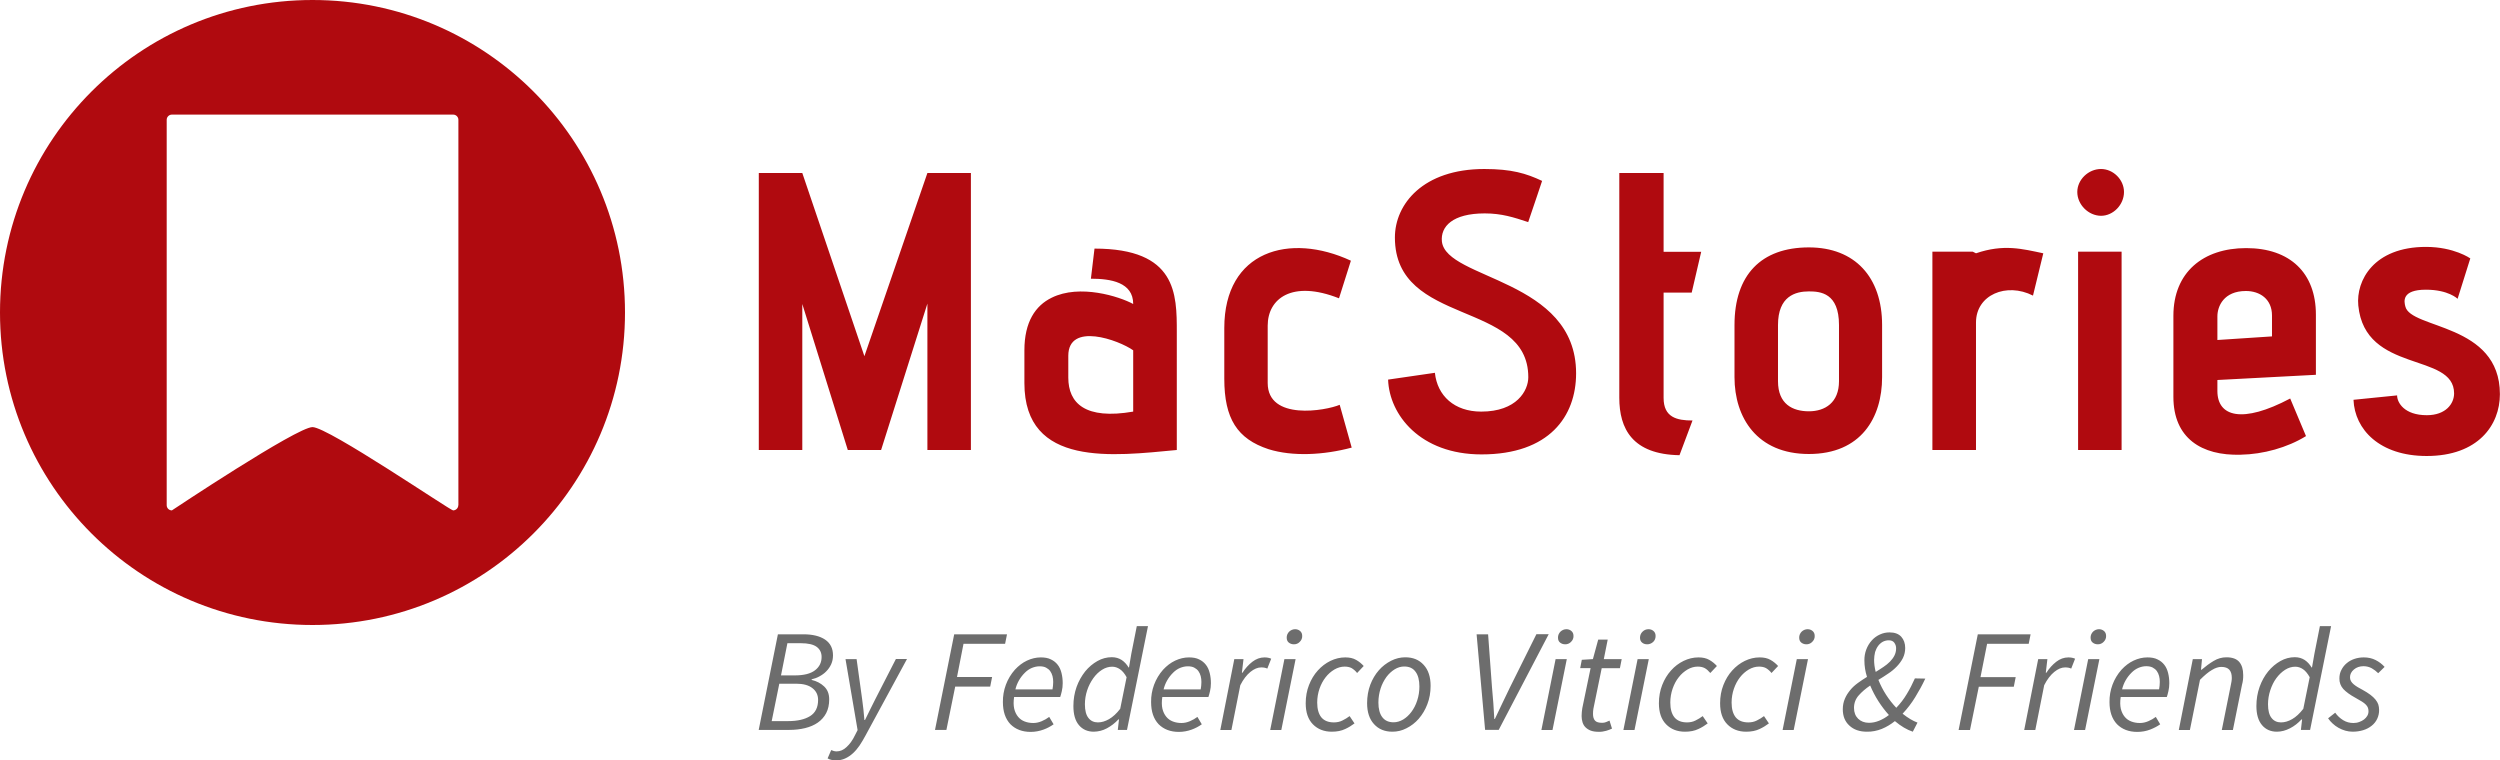
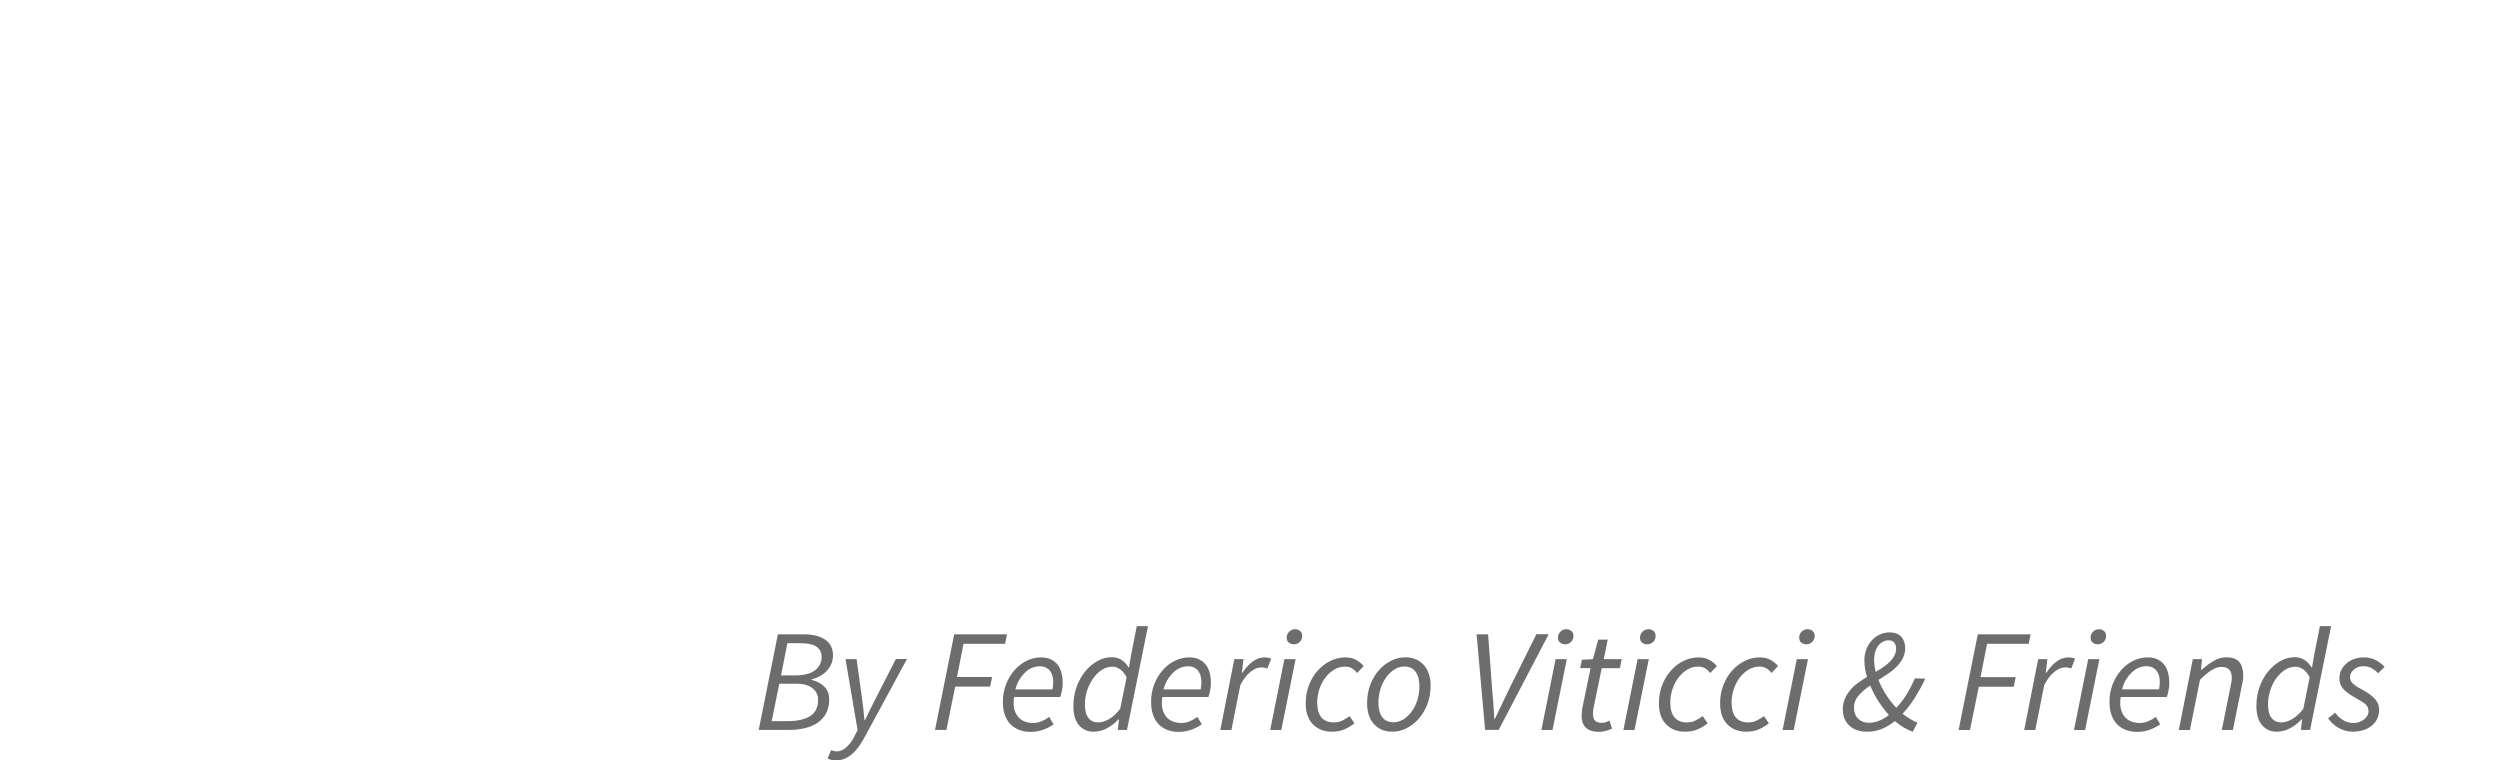
<svg xmlns="http://www.w3.org/2000/svg" enable-background="new 0 0 2500 760.4" viewBox="0 0 2500 760.4">
  <path d="m777.9 634.3h25.5c9.2 0 16.5 1.8 21.7 5.3 5.3 3.6 7.9 8.8 7.9 15.8 0 3.2-.6 6.1-1.8 8.8-1.2 2.6-2.8 5-4.9 7.1-2 2.1-4.3 3.7-6.9 5.1-2.5 1.4-5.1 2.3-7.7 2.9l-.1.6c5 1.2 9.1 3.3 12.5 6.5s5.1 7.5 5.1 12.9-1 9.9-3 13.8c-2 3.8-4.8 7-8.4 9.5s-7.8 4.3-12.7 5.5-10.1 1.8-15.8 1.8h-30.6zm10.5 86.8c9.1 0 16.4-1.7 21.7-5s8-8.7 8-16.2c0-4.9-1.9-8.8-5.6-11.7-3.7-3-9.2-4.5-16.3-4.5h-16.9l-7.6 37.4zm6.3-45.7c9.1 0 15.9-1.7 20.3-5.1s6.6-7.8 6.6-13.3c0-4.4-1.7-7.8-5-10.2s-8.6-3.6-15.9-3.6h-13.3l-6.4 32.2zm41.8 76c3.6 0 7-1.4 10.1-4.4 3.2-2.9 6-6.8 8.4-11.8l2.6-5.1-12.1-71h11.1l5.5 39.8c.5 3.2.9 6.7 1.3 10.4s.7 7.3 1 10.7h.6c1.7-3.4 3.4-6.9 5.2-10.6s3.6-7.2 5.3-10.6l20.4-39.8h11.1l-41.7 76.9c-1.8 3.3-3.7 6.6-5.8 9.7-1.9 2.8-4.1 5.4-6.6 7.7-2.3 2.1-4.9 3.9-7.8 5.2-2.8 1.3-5.9 1.9-9.3 1.9-1.1 0-2.4-.1-3.9-.4s-3-.8-4.3-1.6l3.6-8.3c1.8.8 3.6 1.3 5.3 1.3zm117.7-117.1h52.8l-1.9 9.5h-41.6l-6.5 33.2h35.1l-1.9 9.6h-35l-8.8 43.3h-11.4zm48.7 67.8c-.2-11.9 4.1-23.5 12-32.4 3.6-3.9 7.6-7 12.1-9.1s9.1-3.2 13.8-3.2c4 0 7.4.6 10.1 2 2.8 1.3 5 3.1 6.8 5.4s3 5 3.8 8.2 1.2 6.6 1.2 10.2c0 2.8-.3 5.5-.9 8s-1.1 4.5-1.6 5.8h-46.1c-.7 4.6-.6 8.5.1 11.7.8 3.3 2.1 5.9 3.9 8.1s4 3.7 6.6 4.7 5.5 1.5 8.6 1.5c2.8 0 5.6-.6 8.4-1.8s5.3-2.6 7.5-4.3l4.4 7.4c-3.1 2.2-6.5 4-10.1 5.3-4.1 1.5-8.5 2.3-12.8 2.3-8.5 0-15.2-2.6-20.3-7.7-5-5.3-7.5-12.6-7.5-22.1zm49.6-12.8c.2-1.2.4-2.3.5-3.5s.2-2.4.2-3.8c0-2-.2-4-.7-5.9s-1.3-3.6-2.3-5c-1.1-1.5-2.5-2.6-4.2-3.5s-3.9-1.3-6.4-1.3c-2.6 0-5.2.6-7.7 1.6-2.6 1.1-4.9 2.7-6.9 4.7-4.7 4.6-8.1 10.4-9.6 16.8h37.1zm78.8-35.5 5.5-27.7h11.2l-21 103.8h-9.2l1.2-10.5h-.6c-3.3 3.6-7.2 6.6-11.5 8.9-4 2.2-8.5 3.3-13.1 3.4-6.2 0-11.2-2.2-14.9-6.6s-5.5-10.7-5.5-19.1c0-6.8 1.1-13.2 3.2-19.1 2-5.6 4.9-10.8 8.6-15.5 3.6-4.4 7.7-7.8 12.3-10.4 4.4-2.5 9.3-3.8 14.3-3.8 3.8 0 7.1 1 9.9 2.8 2.8 1.9 5.1 4.4 6.9 7.5h.4zm-33.4 68.6c3.7 0 7.4-1.1 11.2-3.3s7.5-5.6 11.1-10.3l6.4-31.6c-2-3.7-4.3-6.4-6.7-8-2.3-1.6-5-2.5-7.7-2.5-3.5 0-6.9 1-10.2 3.1s-6.2 4.9-8.7 8.4c-2.6 3.7-4.7 7.7-6.1 12-1.5 4.5-2.3 9.3-2.3 14.1 0 6.1 1.2 10.7 3.5 13.6 2.3 3 5.5 4.5 9.5 4.5zm53.2-20.3c-.2-11.9 4.1-23.5 12-32.4 3.6-3.9 7.6-7 12.1-9.1s9.1-3.2 13.8-3.2c4 0 7.4.6 10.1 2 2.8 1.3 5 3.1 6.8 5.4s3 5 3.8 8.2 1.2 6.6 1.2 10.2c0 2.8-.3 5.5-.9 8s-1.1 4.5-1.6 5.8h-46.1c-.7 4.6-.6 8.5.1 11.7.8 3.3 2.1 5.9 3.9 8.1s4 3.7 6.6 4.7 5.5 1.5 8.6 1.5c2.8 0 5.6-.6 8.4-1.8s5.3-2.6 7.5-4.3l4.4 7.4c-3.1 2.2-6.5 4-10.1 5.3-4.1 1.5-8.5 2.3-12.8 2.3-8.5 0-15.2-2.6-20.3-7.7-5-5.3-7.5-12.6-7.5-22.1zm49.6-12.8c.2-1.2.4-2.3.5-3.5s.2-2.4.2-3.8c0-2-.2-4-.7-5.9s-1.3-3.6-2.3-5c-1.1-1.5-2.5-2.6-4.2-3.5s-3.9-1.3-6.4-1.3c-2.6 0-5.2.6-7.7 1.6-2.6 1.1-4.9 2.7-6.9 4.7-4.7 4.6-8.1 10.4-9.6 16.8h37.1zm33.6-30.2h9.2l-1.6 13.6h.6c2.8-4.4 6.1-8 9.8-10.9 3.8-2.9 7.8-4.4 12.2-4.4 2.4 0 4.7.4 6.7 1.3l-3.9 9.9c-1.6-.8-3.6-1.2-6.1-1.2-3.5 0-7.1 1.5-10.8 4.5s-7.1 7.4-10.1 13.3l-8.9 44.8h-11.1zm50.1 0h11.2l-14.3 70.9h-11.1zm9.4-14.8c-1.9 0-3.6-.6-5-1.7s-2.1-2.8-2.1-4.9c-.1-2.3.9-4.5 2.5-6.1 1.6-1.5 3.7-2.4 5.9-2.4 1.9 0 3.6.6 5 1.8s2.1 2.8 2.1 5c.1 2.3-.9 4.4-2.6 6-1.4 1.5-3.6 2.4-5.8 2.3zm11.9 59c0-6.6 1.1-12.7 3.3-18.3s5.1-10.4 8.8-14.5 7.9-7.3 12.6-9.6c4.8-2.3 9.7-3.5 14.9-3.5 4.3 0 7.9.8 10.8 2.5 2.9 1.6 5.4 3.7 7.6 6.1l-6.6 7c-1.5-2-3.4-3.6-5.5-4.9-1.9-1-4.2-1.5-7-1.5-3.5 0-6.9 1-10.2 2.9-3.4 2-6.4 4.7-8.8 7.8-2.6 3.3-4.6 7.1-6.1 11.4-1.5 4.4-2.3 9-2.3 13.9 0 6.4 1.4 11.3 4.1 14.7 2.8 3.4 7 5.1 12.6 5.1 3.1 0 6-.6 8.5-1.9 2.6-1.3 5-2.7 7.2-4.4l4.9 7.3c-2.9 2.2-6 4.1-9.3 5.6-3.7 1.8-8.2 2.7-13.4 2.7-7.8 0-14.1-2.5-18.9-7.4s-7.2-11.9-7.2-21zm86.7 28.4c-7.7 0-13.8-2.5-18.4-7.6-4.6-5-6.9-12-6.9-20.9 0-6.7 1.1-12.9 3.2-18.5 2-5.3 4.9-10.3 8.6-14.5 3.4-3.9 7.6-7.1 12.3-9.5 4.6-2.3 9.3-3.4 14.1-3.4 7.7 0 13.8 2.5 18.4 7.6 4.6 5 6.9 12 6.9 20.9 0 6.7-1.1 12.9-3.3 18.5-2 5.3-4.9 10.2-8.6 14.5-3.4 3.9-7.6 7.2-12.3 9.5-4.4 2.3-9.1 3.4-14 3.4zm11.8-65.2c-3.2 0-6.4.9-9.5 2.8s-5.9 4.5-8.3 7.7c-2.5 3.5-4.5 7.4-5.8 11.5-1.4 4.4-2.2 9-2.2 14 0 6.4 1.3 11.3 3.9 14.7s6.3 5.1 11.3 5.1c3.3 0 6.5-1 9.6-2.8 3.1-1.9 5.8-4.4 8.2-7.6s4.4-7 5.8-11.4c1.5-4.5 2.2-9.3 2.2-14 0-6.4-1.3-11.4-3.9-14.8-2.5-3.5-6.3-5.2-11.3-5.2zm72.4-32.2h11.5l3.9 53.1c1 10.5 1.8 21 2.3 31.5h.6c2.4-5.1 4.9-10.4 7.5-15.8s5.1-10.6 7.6-15.8l26.4-53.1h12.3l-50 95.7h-13.6zm79 24.8h11.2l-14.3 70.9h-11.1zm9.5-14.8c-1.9 0-3.6-.6-5-1.7s-2.1-2.7-2.1-4.9c-.1-2.3.9-4.5 2.5-6.1 1.6-1.5 3.7-2.4 5.9-2.4 1.9 0 3.6.6 5 1.8s2.1 2.8 2.1 5c.1 2.3-.9 4.4-2.6 6-1.5 1.5-3.6 2.4-5.8 2.3zm25.5 23.8h-10.4l1.6-8.3 11.1-.7 5.3-19.5h9.5l-3.9 19.5h17.9l-1.8 9.1h-18.2l-8.3 40.5c-.3 1.7-.4 3.5-.4 5.3 0 2.9.7 5.1 2 6.6s3.7 2.2 7.1 2.2c1.4 0 2.7-.2 3.9-.7 1.3-.5 2.4-1 3.5-1.5l2.5 8c-1.9.9-3.8 1.6-5.8 2.2-2.5.7-5 1.1-7.6 1-3.1 0-5.7-.4-7.9-1.2-2.1-.8-3.9-2-5.3-3.4s-2.3-3.1-2.9-5c-.6-2-.9-4.1-.9-6.2 0-1.5.1-2.8.2-4s.3-2.5.5-3.9zm47-9h11.2l-14.3 70.9h-11.1zm9.5-14.8c-1.8 0-3.6-.5-5-1.7-1.4-1.1-2.1-2.8-2.1-4.9 0-2.4.9-4.5 2.6-6.1 1.6-1.6 3.7-2.4 5.9-2.4 2 0 3.6.6 5 1.8s2.1 2.8 2.1 5c0 2.4-.8 4.4-2.5 6-1.7 1.5-3.9 2.4-6 2.3zm11.8 59c0-6.6 1.1-12.7 3.3-18.3s5.1-10.4 8.8-14.5c3.6-4.1 7.9-7.3 12.6-9.6 4.8-2.3 9.7-3.5 14.9-3.5 4.3 0 7.9.8 10.8 2.5 2.9 1.6 5.4 3.7 7.6 6.1l-6.6 7c-1.9-2.2-3.7-3.9-5.6-4.9s-4.2-1.5-7-1.5c-3.5 0-6.9 1-10.2 2.9-3.3 2-6.3 4.5-8.8 7.8-2.6 3.2-4.6 7.1-6.1 11.4-1.5 4.4-2.3 9-2.3 13.9 0 6.4 1.4 11.3 4.1 14.7 2.8 3.4 7 5.1 12.6 5.1 3.1 0 6-.6 8.5-1.9 2.6-1.3 5-2.7 7.2-4.4l5 7.3c-2.9 2.2-6 4.1-9.3 5.6-3.7 1.8-8.2 2.7-13.4 2.7-7.8 0-14.1-2.5-18.9-7.4s-7.2-11.9-7.2-21zm61.2 0c0-6.6 1.1-12.7 3.3-18.3s5.1-10.4 8.8-14.5 7.9-7.3 12.6-9.6c4.8-2.3 9.7-3.5 14.9-3.5 4.3 0 7.9.8 10.8 2.5 2.9 1.6 5.4 3.7 7.6 6.1l-6.6 7c-1.5-2-3.4-3.6-5.5-4.9-1.9-1-4.2-1.5-7-1.5-3.5 0-6.9 1-10.2 2.9-3.4 2-6.4 4.7-8.8 7.8-2.6 3.3-4.6 7.1-6.1 11.4-1.5 4.4-2.3 9-2.3 13.9 0 6.4 1.4 11.3 4.1 14.7 2.8 3.4 7 5.1 12.6 5.1 3.1 0 6-.6 8.5-1.9 2.6-1.3 5-2.7 7.2-4.4l4.9 7.3c-2.9 2.2-6 4.1-9.3 5.6-3.7 1.8-8.2 2.7-13.4 2.7-7.8 0-14.1-2.5-18.9-7.4s-7.2-11.9-7.2-21zm76.7-44.2h11.2l-14.3 70.9h-11.1zm9.5-14.8c-1.9 0-3.6-.6-5-1.7s-2.1-2.8-2.1-4.9c-.1-2.3.9-4.5 2.5-6.1 1.6-1.5 3.7-2.4 5.9-2.4 1.9 0 3.6.6 5 1.8s2.1 2.8 2.1 5c.1 2.3-.9 4.4-2.6 6-1.5 1.5-3.6 2.4-5.8 2.3zm119 34.3c-3 6.4-6.4 12.6-10.1 18.6-3.6 5.9-7.8 11.4-12.6 16.5 5.4 4.3 10.3 7.2 14.9 8.9l-4.7 9.1c-5.9-2-11.9-5.5-17.9-10.6-4 3.2-8.4 5.9-13.1 7.8s-9.8 2.9-14.9 2.8c-7.3 0-13.1-2-17.5-6.1-4.4-4-6.6-9.4-6.6-16.3 0-3.9.7-7.4 2.1-10.6 1.3-3.2 3.2-6 5.4-8.7s4.8-5 7.7-7.1 5.9-4.1 9-6c-1.7-5.3-2.6-10.9-2.6-16.5-.1-7.4 2.5-14.6 7.5-20.1 2.3-2.5 4.9-4.4 8-5.8 3-1.4 6.2-2.1 9.6-2.1 5.3 0 9.2 1.5 11.8 4.4s3.9 6.7 3.9 11.2c0 3.7-.8 7-2.3 10.1-1.6 3.1-3.7 5.9-6.1 8.4-2.6 2.7-5.5 5.1-8.6 7.1-3.2 2.2-6.5 4.3-9.8 6.3 2.1 5.2 4.6 10.1 7.7 14.9s6.5 9.1 10.2 13c4-4.2 7.5-8.7 10.4-13.6 3-4.9 5.7-10.1 8.2-15.8zm-71.3 29.3c0 4.5 1.4 8.1 4.1 10.8 2.8 2.7 6.4 4.1 10.9 4.1 3.4 0 6.8-.7 10.2-2.1 3.3-1.4 6.6-3.2 9.7-5.7-3.8-4.2-7.3-8.8-10.5-13.8s-5.9-10.2-8.2-15.7c-4.6 3.1-8.4 6.4-11.5 9.9s-4.7 7.7-4.7 12.5zm20.1-48c0 3.7.5 7.7 1.6 12 2.7-1.6 5.3-3.3 7.8-5 2.3-1.5 4.5-3.3 6.5-5.3 1.8-1.9 3.3-3.8 4.4-6s1.7-4.5 1.7-7.1c.1-2.1-.6-4.1-1.8-5.8-1.2-1.6-3-2.4-5.6-2.4-2 0-4 .5-5.8 1.4-1.8 1-3.4 2.4-4.7 4.1-1.4 1.9-2.4 4-3.1 6.2-.6 2.7-1 5.3-1 7.9zm103.7-25.6h52.8l-1.9 9.5h-41.6l-6.6 33.3h35.2l-1.9 9.6h-35l-8.8 43.3h-11.4zm60.4 24.8h9.2l-1.6 13.6h.6c2.8-4.4 6.1-8 9.8-10.9s7.8-4.4 12.2-4.4c2.4 0 4.7.4 6.7 1.3l-3.9 9.9c-1.5-.8-3.6-1.2-6.1-1.2-3.5 0-7.1 1.5-10.8 4.5s-7.1 7.4-10.1 13.3l-8.9 44.8h-11.1zm50 0h11.2l-14.3 70.9h-11.1zm9.5-14.8c-1.9 0-3.6-.6-5-1.7s-2.1-2.8-2.1-4.9c-.1-2.3.9-4.5 2.5-6.1 1.6-1.5 3.7-2.4 5.9-2.4 1.9 0 3.6.6 5 1.8s2.1 2.8 2.1 5c.1 2.3-.9 4.4-2.6 6-1.5 1.5-3.6 2.4-5.8 2.3zm11.8 57.8c-.2-11.9 4.1-23.5 12-32.4 3.6-3.9 7.6-7 12.1-9.1s9.1-3.2 13.8-3.2c4 0 7.4.6 10.1 2 2.8 1.3 5 3.1 6.8 5.4s3 5 3.8 8.2 1.2 6.6 1.2 10.2c0 2.8-.3 5.5-.9 8s-1.1 4.5-1.6 5.8h-46.1c-.7 4.6-.6 8.5.1 11.7.8 3.3 2.1 5.9 3.9 8.1s4 3.7 6.6 4.7 5.5 1.5 8.6 1.5c2.8 0 5.6-.6 8.4-1.8s5.3-2.6 7.5-4.3l4.4 7.4c-2.8 2-6.2 3.8-10.1 5.3s-8.2 2.3-12.8 2.3c-8.5 0-15.2-2.6-20.3-7.7-5-5.3-7.5-12.6-7.5-22.1zm49.6-12.9c.2-1.2.4-2.3.5-3.5s.2-2.4.2-3.8c0-2-.2-4-.7-5.9s-1.3-3.6-2.3-5c-1.1-1.5-2.5-2.6-4.2-3.5-1.8-.9-3.9-1.3-6.4-1.3-2.6 0-5.2.6-7.6 1.6-2.6 1.1-4.9 2.7-6.9 4.7-4.7 4.6-8.1 10.4-9.6 16.8h37zm33.7-30.1h9.2l-1 10.6h.6c4.1-3.5 8.1-6.4 12.1-8.8s8.2-3.6 12.7-3.6c6 0 10.3 1.6 12.9 4.7s3.9 7.4 3.9 13c.1 3.3-.3 6.6-1.2 9.8l-9.1 45.2h-11.1l8.8-43.8c.4-1.9.7-3.5.9-4.7s.3-2.4.3-3.6c0-3.6-.8-6.3-2.5-8.2-1.6-1.8-4.3-2.8-8-2.8-2.8 0-6 1-9.4 3.1-3.5 2-7.4 5.3-11.9 9.8l-10.1 50.2h-11.1zm121.6-5.3 5.5-27.7h11.2l-21 103.8h-9.2l1.2-10.5h-.6c-3.4 3.7-7.2 6.7-11.5 8.9s-8.6 3.4-13.1 3.4c-6.2 0-11.2-2.2-14.9-6.6s-5.6-10.7-5.6-19.1c0-6.8 1.1-13.2 3.2-19.1s5-11.1 8.6-15.5 7.7-7.8 12.3-10.4c4.4-2.5 9.3-3.8 14.3-3.8 3.8 0 7.1 1 9.9 2.8 2.8 1.9 5.1 4.4 6.9 7.5h.4zm-33.4 68.6c3.7 0 7.4-1.1 11.2-3.3s7.5-5.6 11.1-10.3l6.4-31.6c-2.1-3.7-4.3-6.4-6.7-8-2.3-1.6-5-2.5-7.7-2.5-3.5 0-6.9 1-10.2 3.1s-6.2 4.9-8.8 8.4-4.5 7.5-6 12-2.3 9.3-2.3 14.1c0 6.1 1.2 10.7 3.5 13.6 2.3 3 5.5 4.5 9.5 4.5zm54.2-9.7c2.2 3.1 4.9 5.6 8 7.5s6.5 2.8 10.2 2.8c2 0 4-.3 5.8-1 1.8-.6 3.4-1.5 4.8-2.5 1.4-1.1 2.5-2.3 3.3-3.7s1.2-2.9 1.2-4.6c0-1.2-.2-2.4-.6-3.5s-1.1-2.1-2.1-3.1-2.3-2.1-4-3.1c-1.7-1.1-3.8-2.3-6.2-3.6-5.5-3-9.6-6-12.3-8.9-2.6-2.9-4-6.6-3.9-10.5 0-3.1.6-6 2-8.6 1.3-2.6 3.1-4.9 5.3-6.7 2.2-1.9 4.8-3.3 7.7-4.3s6.1-1.5 9.4-1.5c4.4 0 8.3.9 11.7 2.6s6.5 4 9.1 6.9l-6.4 6.3c-1.9-1.9-4.1-3.6-6.4-4.9-2.5-1.4-5.4-2.1-8.3-2.1-3.8 0-7 1.1-9.6 3.3s-3.9 4.8-3.9 7.8c0 1.4.3 2.7 1 3.9s1.6 2.2 2.8 3.2 2.5 1.9 4 2.8 3.1 1.8 4.7 2.6c3.2 1.8 5.8 3.4 7.9 5s3.8 3.2 5.1 4.8 2.2 3.2 2.8 4.9c.5 1.7.8 3.5.8 5.4.1 6.2-2.6 12.1-7.5 15.9-2.4 1.9-5.2 3.4-8.5 4.4s-6.8 1.5-10.6 1.5c-2.4 0-4.8-.4-7.1-1-4.8-1.4-9.2-3.8-12.8-7.2-1.7-1.5-3.2-3.3-4.5-5.2z" fill="#6d6d6d" />
-   <path d="m927.4 450v-146.4l-46.3 146.4h-33.3l-45.5-146v146h-43.5v-277h43.5l62.1 183.2 63-183.2h43.5v277zm249.4 0c-62.9 5.9-152.4 17.8-152.4-66.9v-32.8c0-28.5 11.1-44.7 27.3-52.6 28.1-13.9 67.7-1.2 81.5 6.3 0-21.8-22.6-25.3-42.3-25.3l3.6-30.1c82.3 0 82.3 45.5 82.3 83.5zm-43.6-99.7c-14.6-10.3-64.9-28.5-64.9 5.5v21.8c0 25.7 17 42.3 64.9 34zm218.5 97.3c-28.1 7.5-59 9.1-83.1 1.6-31.3-10.3-44.3-30.5-44.3-70.5v-50.7c0-77.2 65.3-95.8 126.6-67.3l-11.9 37.6c-47.1-18.6-71.3.4-71.3 27.3v57.4c0 38 58.2 27.7 72 21.8zm83.2-74.8c2.4 22.9 19.4 38.8 46.3 38.8 35.6 0 47.1-21 47.1-34.4 0-77.6-133.4-50.3-133.4-139.7 0-33.3 28.1-68.5 89.4-68.5 27.3 0 41.9 4.4 57.8 11.9 0 .4-9.1 26.9-13.9 41.2-14.6-4.8-26.5-8.7-43.5-8.7-32.1 0-44.3 13.1-42.8 28.1 4.4 38.4 134.2 37.2 134.2 131.8 0 43.1-26.9 81.1-94.6 81.1-61.3 0-92.2-39.6-93.4-74.8zm244.6 82.4c-47.1-.8-60.2-26.5-60.2-57.4v-224.8h44.3v78.8h37.6l-9.5 40.8h-28.1v105.3c0 19.4 13.1 22.6 28.9 22.6zm202.6-78c0 40.4-21 76.8-73.2 76.8-51.9 0-74.4-36.4-74.4-76.8v-52.2c0-49.9 26.5-77.6 74.4-77.6 45.9 0 73.2 29.7 73.2 77.6zm-43.1-52.2c0-32.1-18.6-33.6-30.1-33.6-13.5 0-30.9 4.8-30.9 33.6v56.2c0 22.9 14.6 30.1 30.9 30.1 16.2 0 30.1-8.7 30.1-30.1zm93.4 125v-198.3h40.4l3.2 1.6c27.7-9.5 46.3-4.4 67.3 0l-10.3 42.3c-26.5-13.5-57-.8-57 26.9v127.5zm144.9-258c0-12.3 11.1-23 23.7-23 12.3 0 23 10.7 23 23 0 12.7-10.7 23.8-23 23.8-12.6-.1-23.7-11.2-23.7-23.8zm.8 258v-198.3h43.5v198.3zm139.3-70v11c0 25.7 24.9 32.9 72.8 7.5l15.8 37.6c-18.6 11.5-42.8 18.2-65.3 18.6-39.2 1.2-67.3-16.6-67.3-57.8v-81.1c0-43.5 29.7-67.7 72.8-67.7 43.9 0 69.7 24.9 69.7 66.5v60.2zm54.6-64.5c0-16.6-12.3-24.5-26.1-24.5-22.2 0-28.5 15.4-28.5 25.3v23.7l54.6-3.6zm125.1 79.9c0 7.1 7.1 19.8 29.7 19.8 19 0 27.3-11.5 27.3-21.8 0-41.5-89.1-19.4-95.8-87.9-2.4-24.9 15.4-58.6 67.7-58.6 28.1 0 44.3 11.5 44.3 11.5l-12.7 40.4s-9.1-9.1-31.7-9.1c-24.5 0-21.8 11.9-20.6 16.6 5.1 23 94.6 16.6 94.6 87.9 0 30.9-21.8 61.8-73.2 61.8-47.1 0-72-26.5-73.2-56.2zm-2084.6-395.4c-172.6 0-312.5 139.9-312.5 312.5s139.9 312.5 312.5 312.5 312.5-139.9 312.5-312.5-139.9-312.5-312.5-312.5zm145.8 505.2c0 2.9-2.4 5.2-5.2 5.2-2.9 0-125-83.3-140.6-83.3s-140.6 83.3-140.6 83.3c-2.9 0-5.2-2.3-5.2-5.2v-385.4c0-2.9 2.4-5.2 5.2-5.2h281.3c2.9 0 5.2 2.4 5.2 5.2v385.4z" fill="#b00a0f" />
</svg>